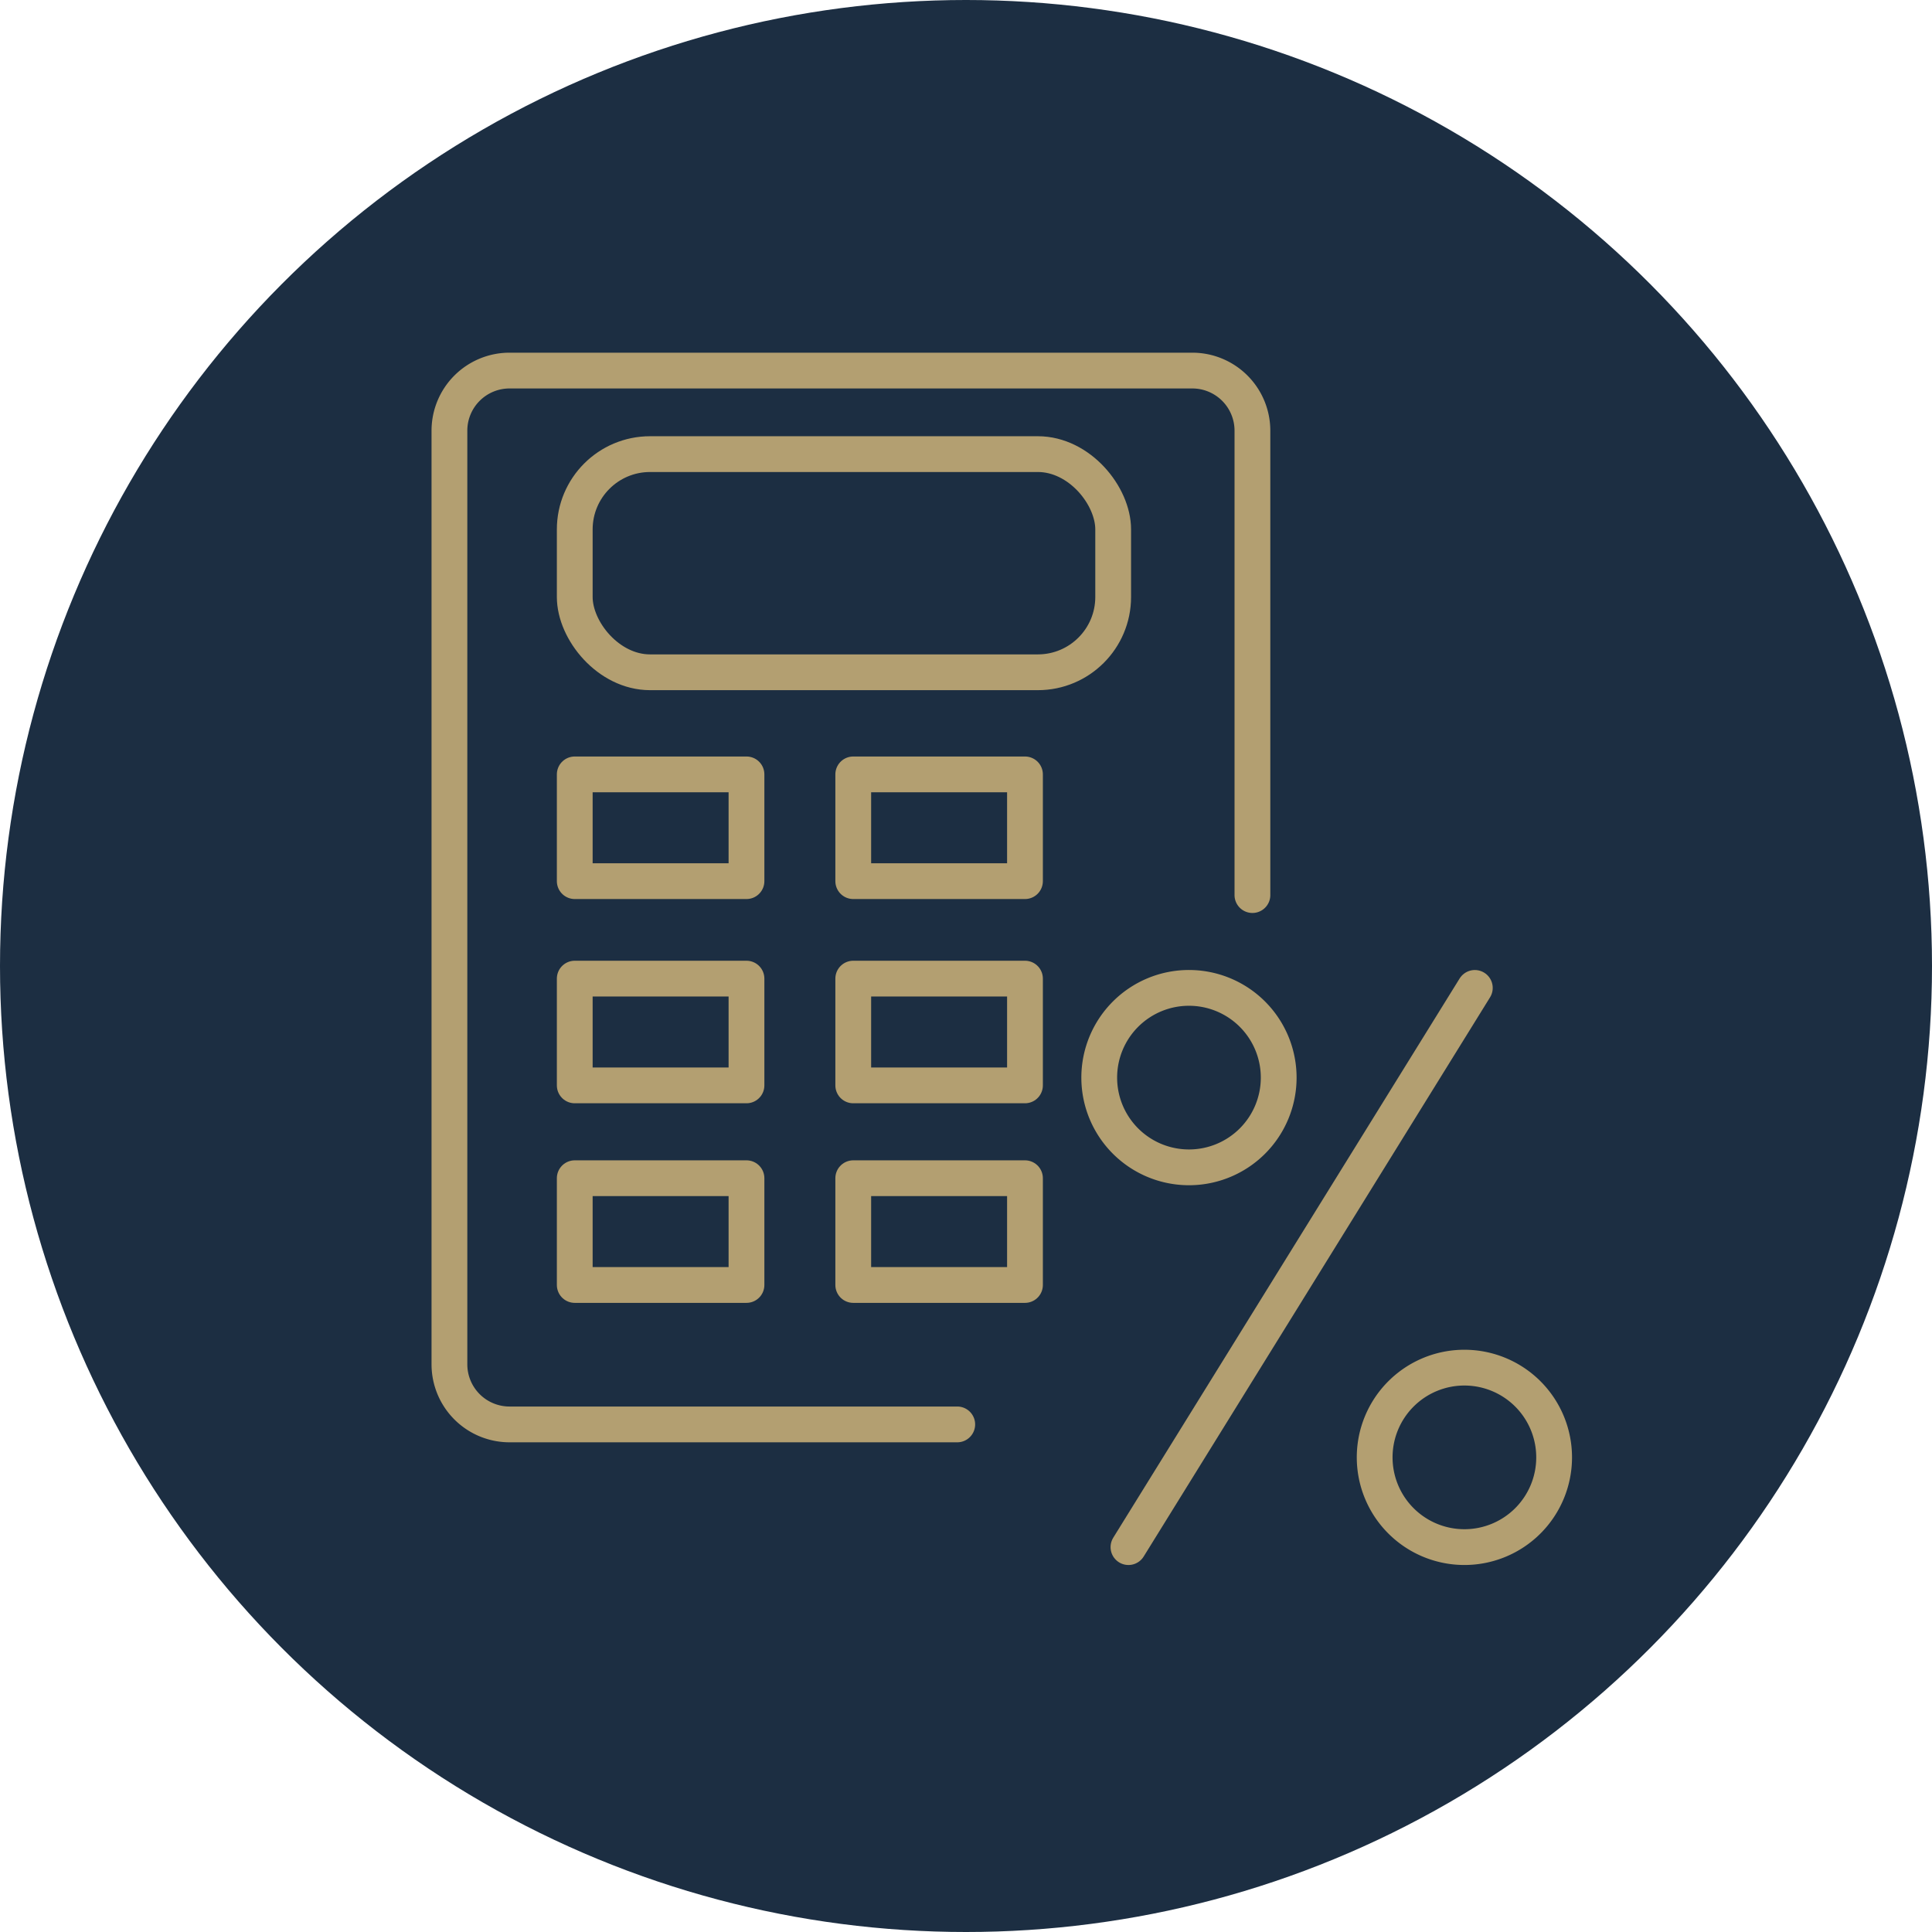
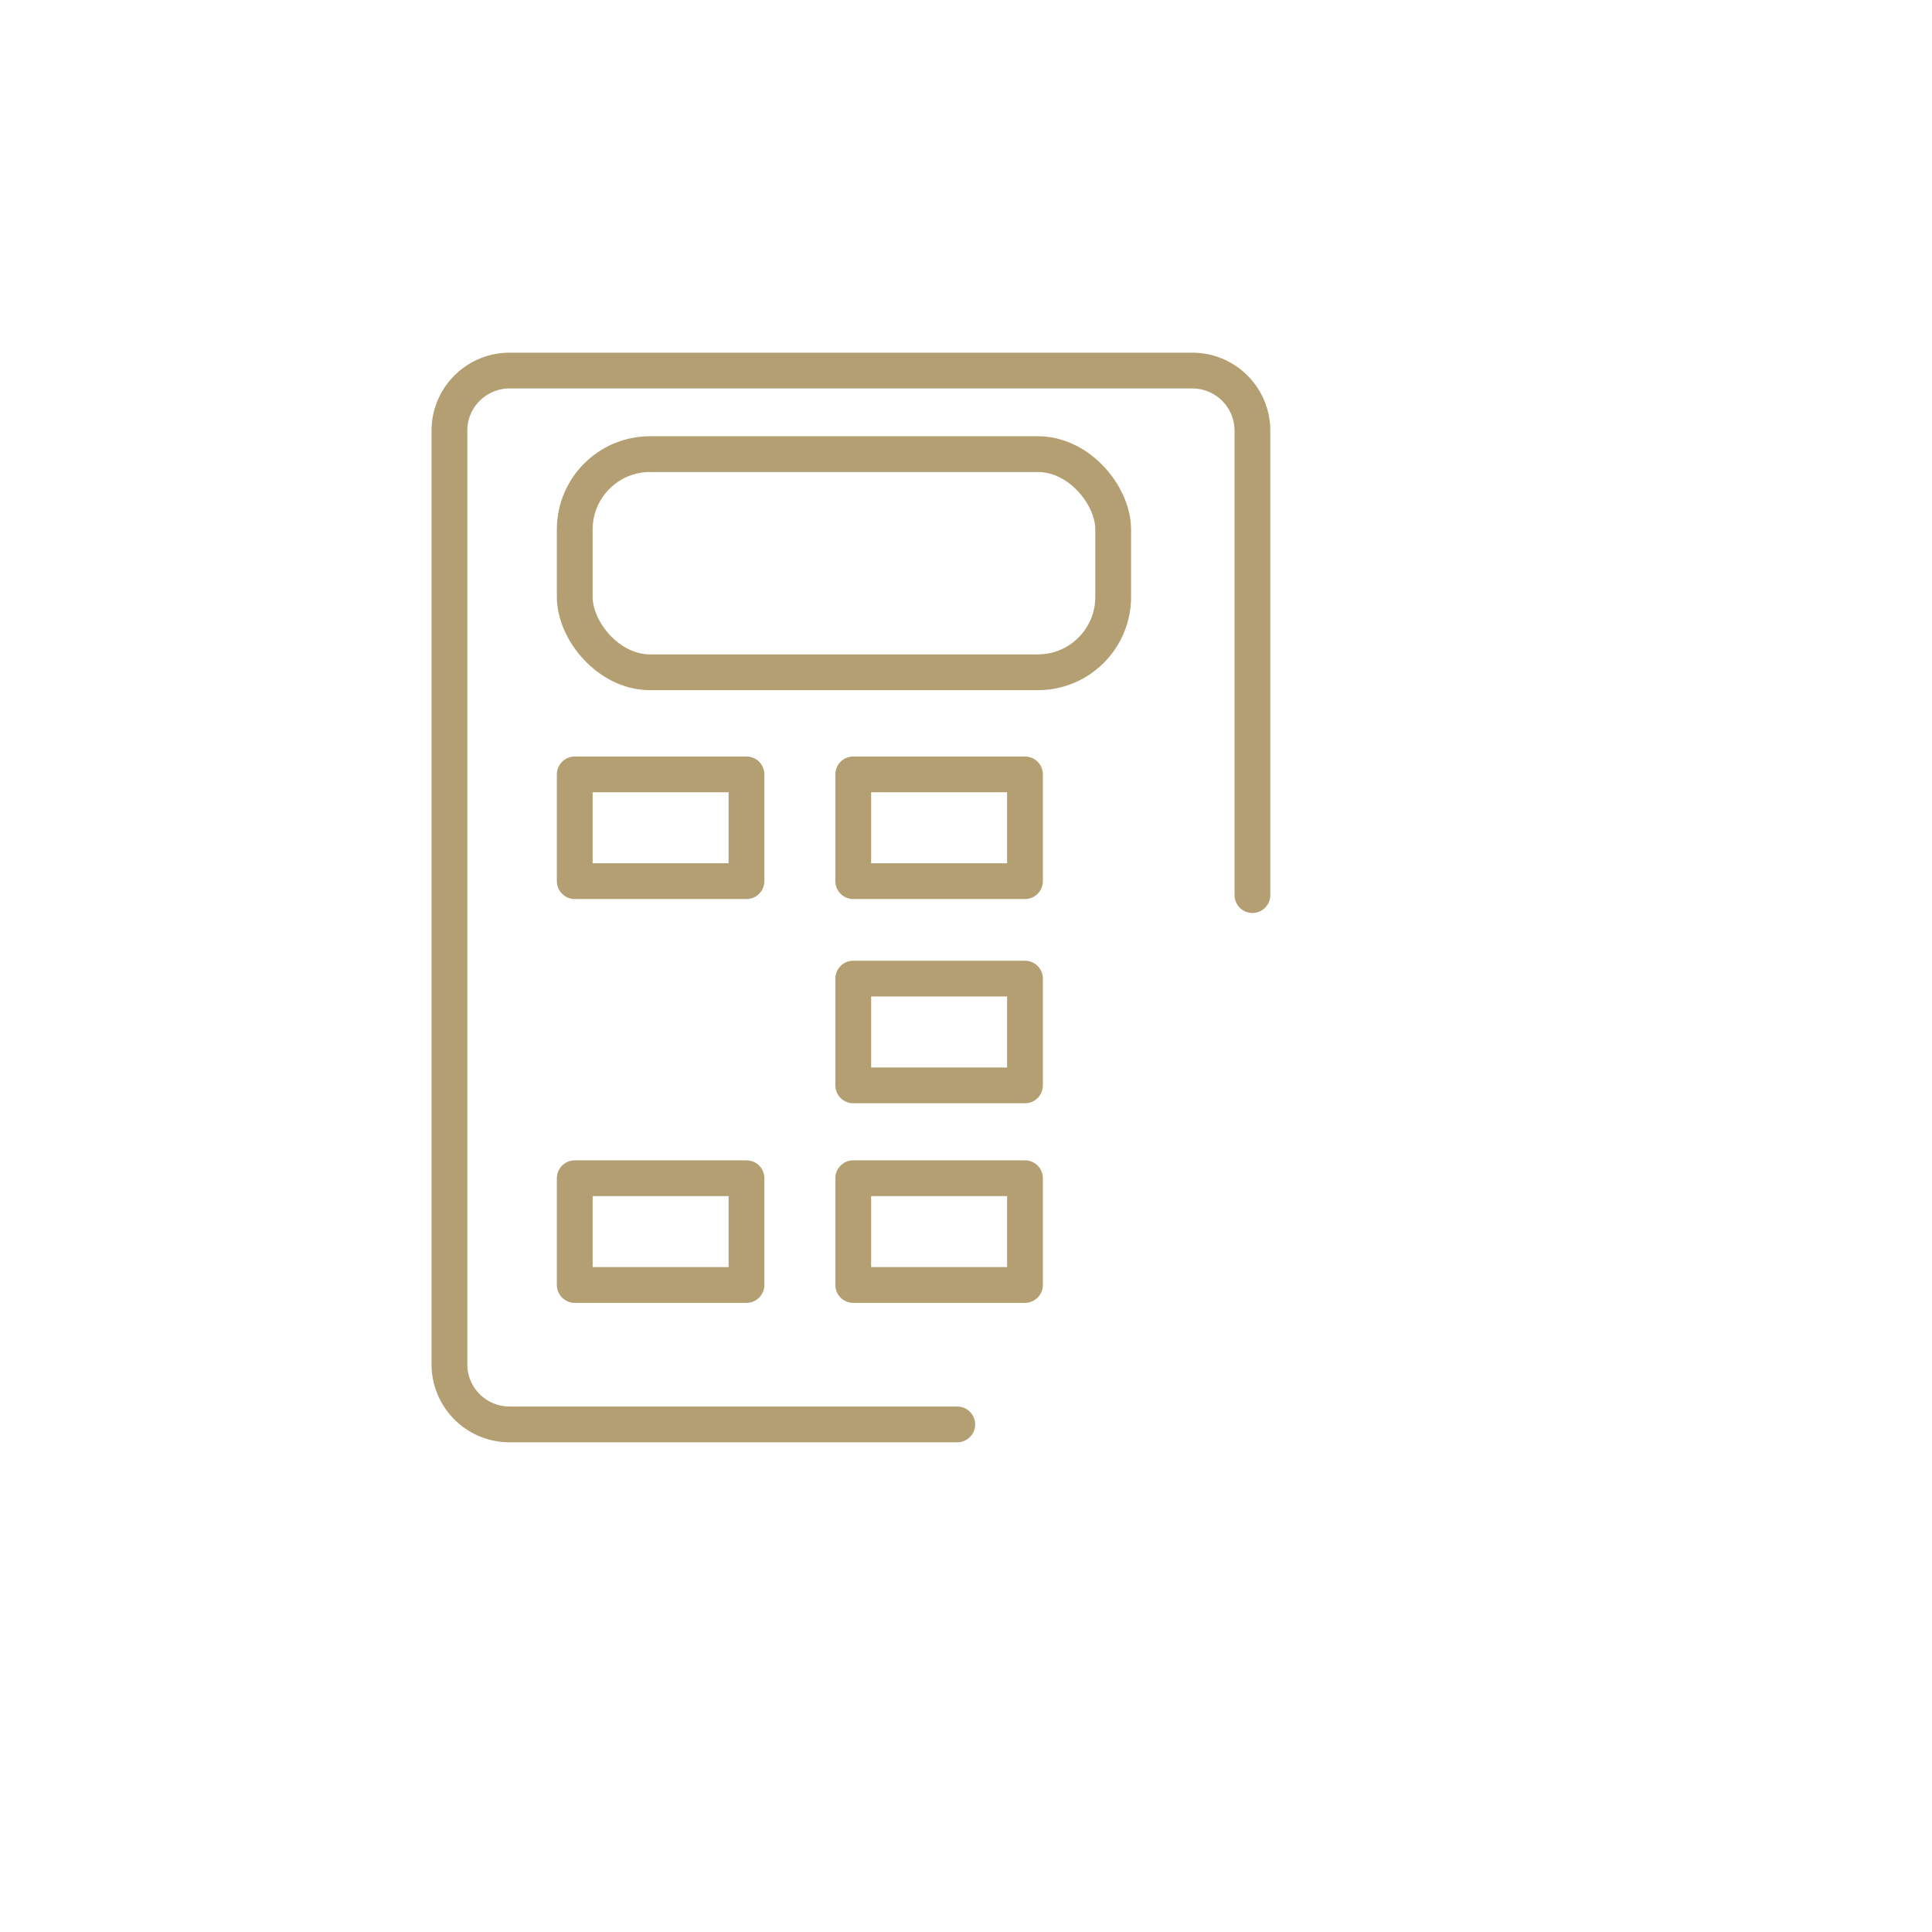
<svg xmlns="http://www.w3.org/2000/svg" id="Component_112_1" data-name="Component 112 – 1" width="135" height="135" viewBox="0 0 135 135">
  <defs>
    <clipPath id="clip-path">
      <rect id="Rectangle_420" data-name="Rectangle 420" width="85.804" height="92.824" transform="translate(-3 -4)" fill="none" stroke="#b39f71" stroke-width="2.5" />
    </clipPath>
  </defs>
-   <circle id="Ellipse_1" data-name="Ellipse 1" cx="67.5" cy="67.5" r="67.5" fill="#1c2e42" />
  <g id="Group_187" data-name="Group 187" transform="translate(30.598 25.088)">
    <g id="Group_186" data-name="Group 186" clip-path="url(#clip-path)">
      <path id="Path_748" data-name="Path 748" d="M58.61,39.15V6.7a4.2,4.2,0,0,0-4.2-4.2H6.7A4.2,4.2,0,0,0,2.5,6.7V71.938a4.2,4.2,0,0,0,4.2,4.2H37.984" transform="translate(-1.694 -1.694)" fill="none" stroke="#b39f71" stroke-linecap="round" stroke-linejoin="round" stroke-width="2.5" />
-       <line id="Line_94" data-name="Line 94" x1="24.203" y2="39.075" transform="translate(48.254 43.943)" fill="none" stroke="#b39f71" stroke-linecap="round" stroke-linejoin="round" stroke-width="2.5" />
-       <path id="Path_749" data-name="Path 749" d="M215.576,224.877a6.27,6.27,0,1,0-6.269,6.269A6.269,6.269,0,0,0,215.576,224.877Z" transform="translate(-137.578 -148.129)" fill="none" stroke="#b39f71" stroke-linecap="round" stroke-linejoin="round" stroke-width="2.5" />
-       <path id="Path_750" data-name="Path 750" d="M155.88,142.568a6.27,6.27,0,1,0-6.269,6.269A6.269,6.269,0,0,0,155.88,142.568Z" transform="translate(-97.128 -92.356)" fill="none" stroke="#b39f71" stroke-linecap="round" stroke-linejoin="round" stroke-width="2.5" />
      <rect id="Rectangle_413" data-name="Rectangle 413" width="37.623" height="15.244" rx="5.262" transform="translate(9.563 6.644)" fill="none" stroke="#b39f71" stroke-linecap="round" stroke-linejoin="round" stroke-width="2.5" />
      <rect id="Rectangle_414" data-name="Rectangle 414" width="12" height="7.46" transform="translate(9.563 29.023)" fill="none" stroke="#b39f71" stroke-linecap="round" stroke-linejoin="round" stroke-width="2.5" />
      <rect id="Rectangle_415" data-name="Rectangle 415" width="12" height="7.46" transform="translate(29.023 29.023)" fill="none" stroke="#b39f71" stroke-linecap="round" stroke-linejoin="round" stroke-width="2.5" />
-       <rect id="Rectangle_416" data-name="Rectangle 416" width="12" height="7.46" transform="translate(9.563 43.294)" fill="none" stroke="#b39f71" stroke-linecap="round" stroke-linejoin="round" stroke-width="2.5" />
      <rect id="Rectangle_417" data-name="Rectangle 417" width="12" height="7.46" transform="translate(29.023 43.294)" fill="none" stroke="#b39f71" stroke-linecap="round" stroke-linejoin="round" stroke-width="2.5" />
      <rect id="Rectangle_418" data-name="Rectangle 418" width="12" height="7.46" transform="translate(9.563 57.241)" fill="none" stroke="#b39f71" stroke-linecap="round" stroke-linejoin="round" stroke-width="2.5" />
      <rect id="Rectangle_419" data-name="Rectangle 419" width="12" height="7.46" transform="translate(29.023 57.241)" fill="none" stroke="#b39f71" stroke-linecap="round" stroke-linejoin="round" stroke-width="2.5" />
    </g>
  </g>
</svg>